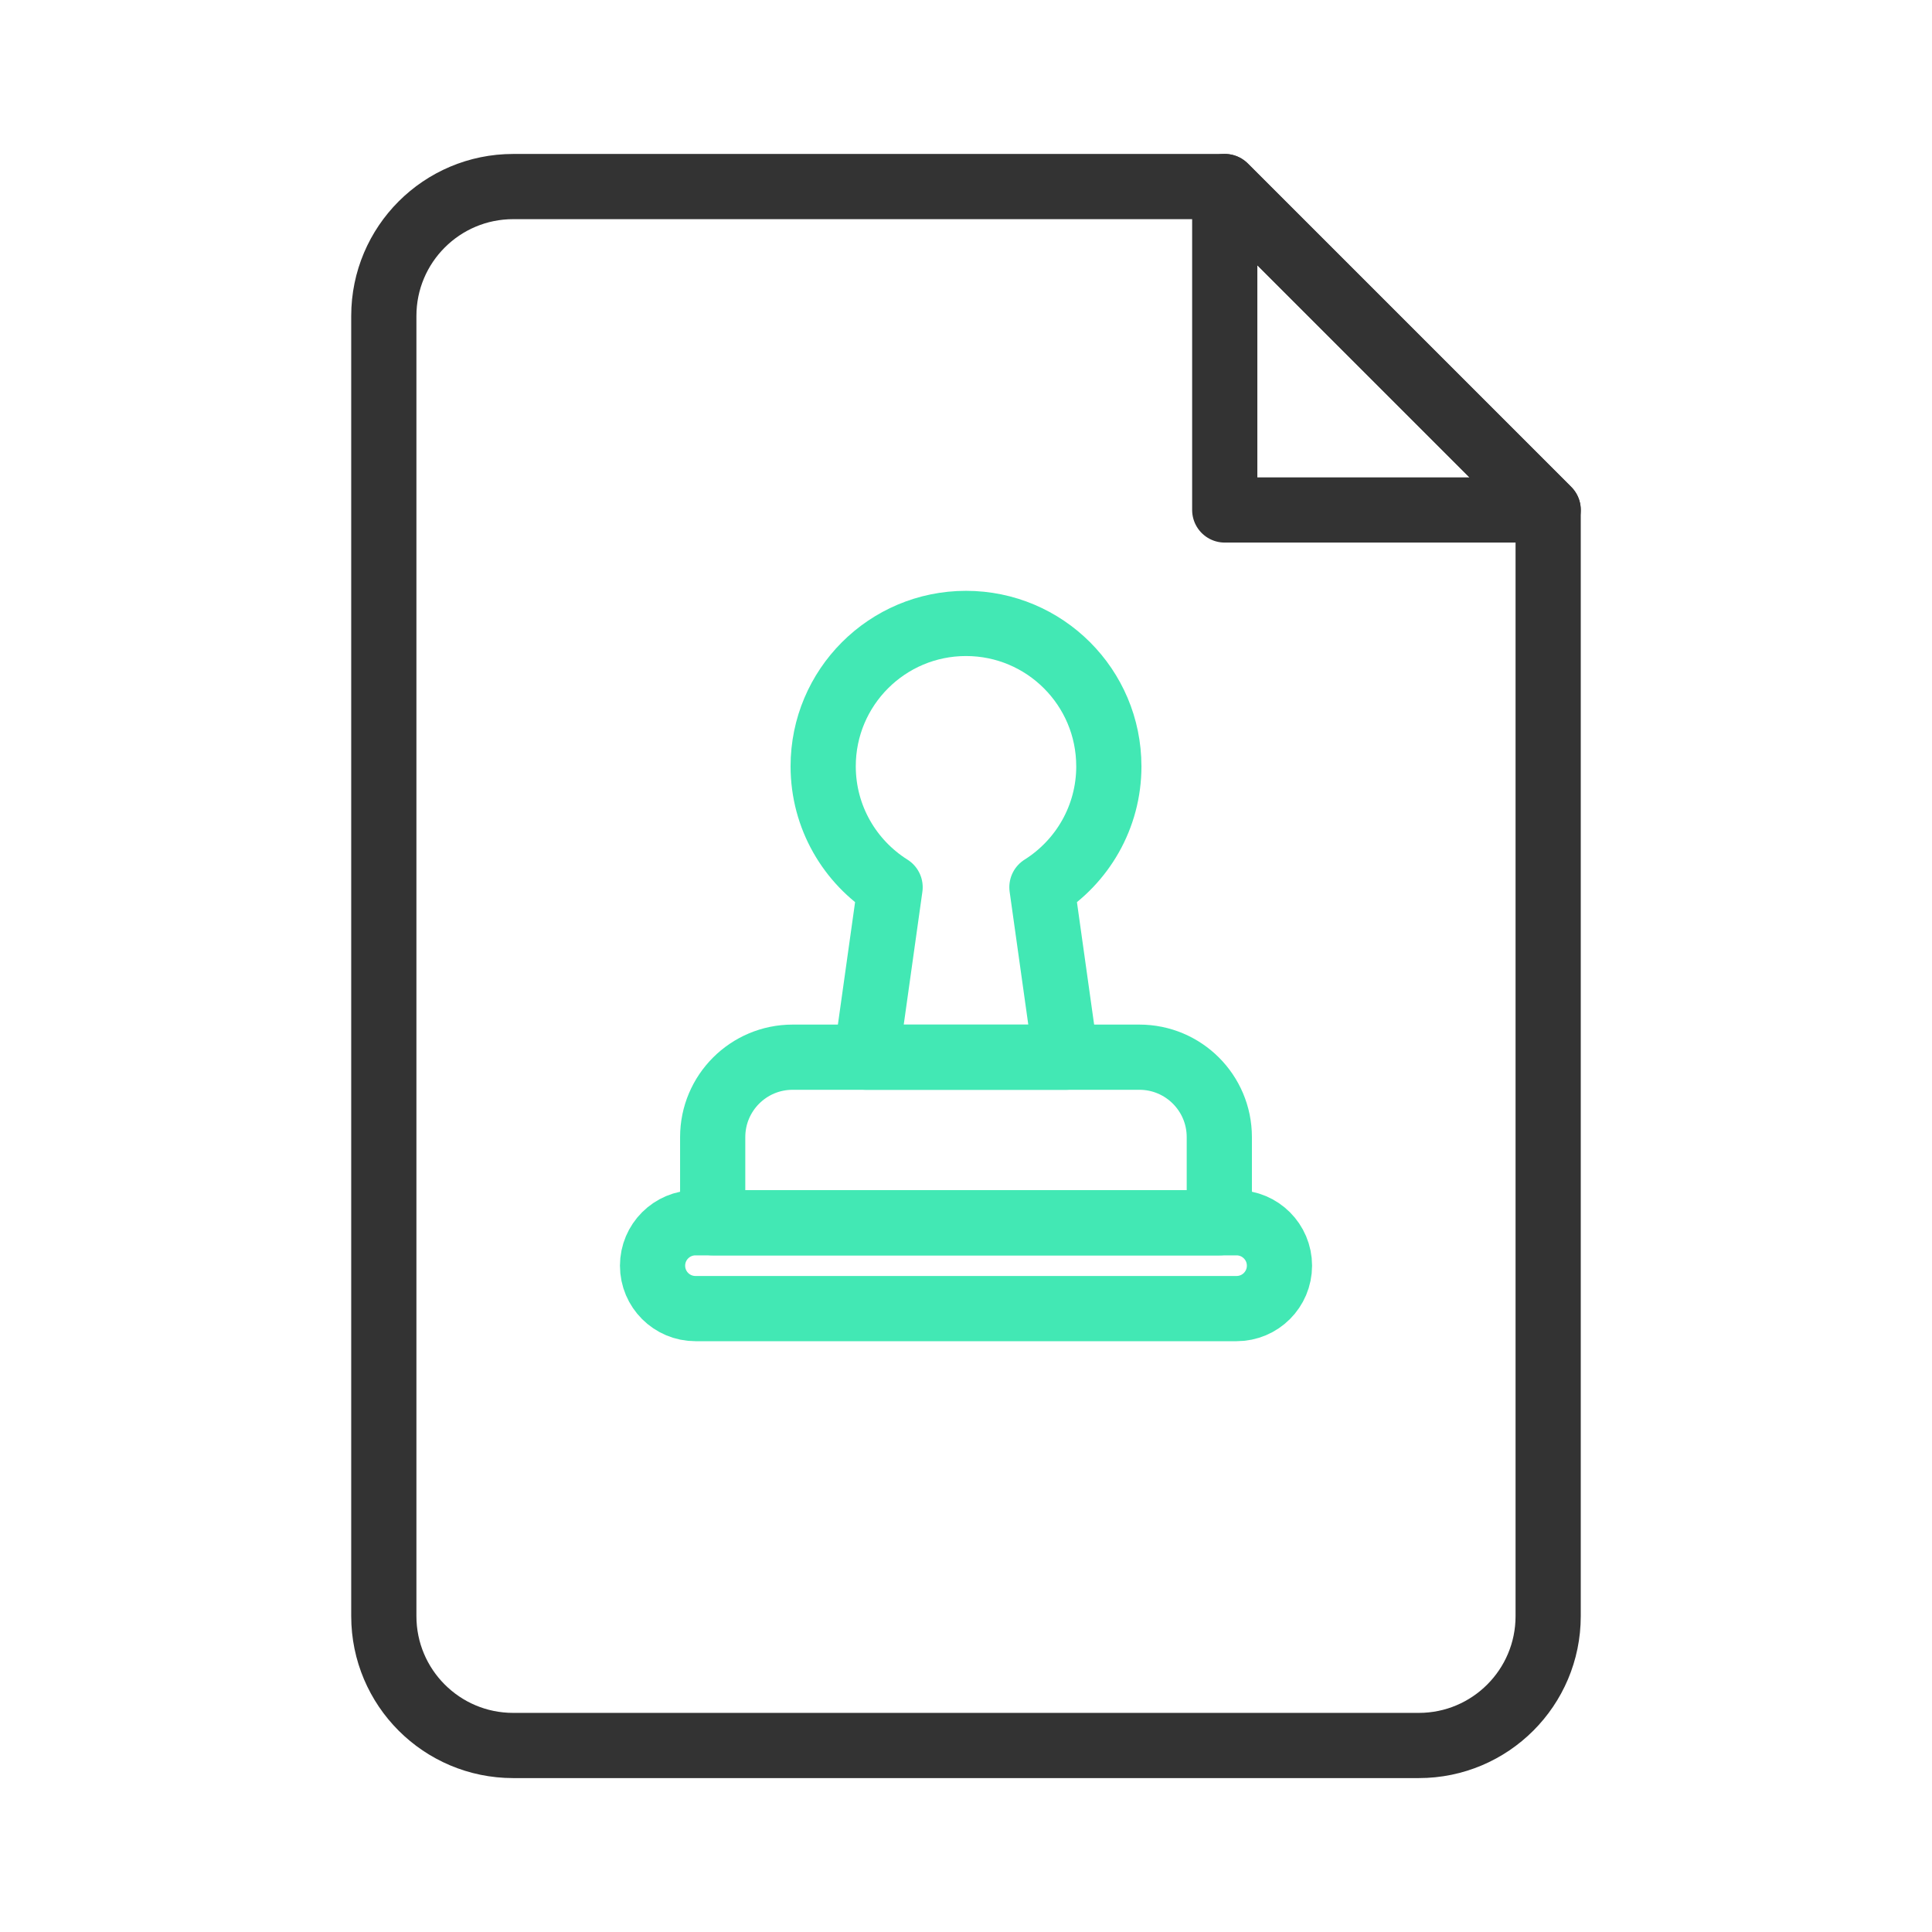
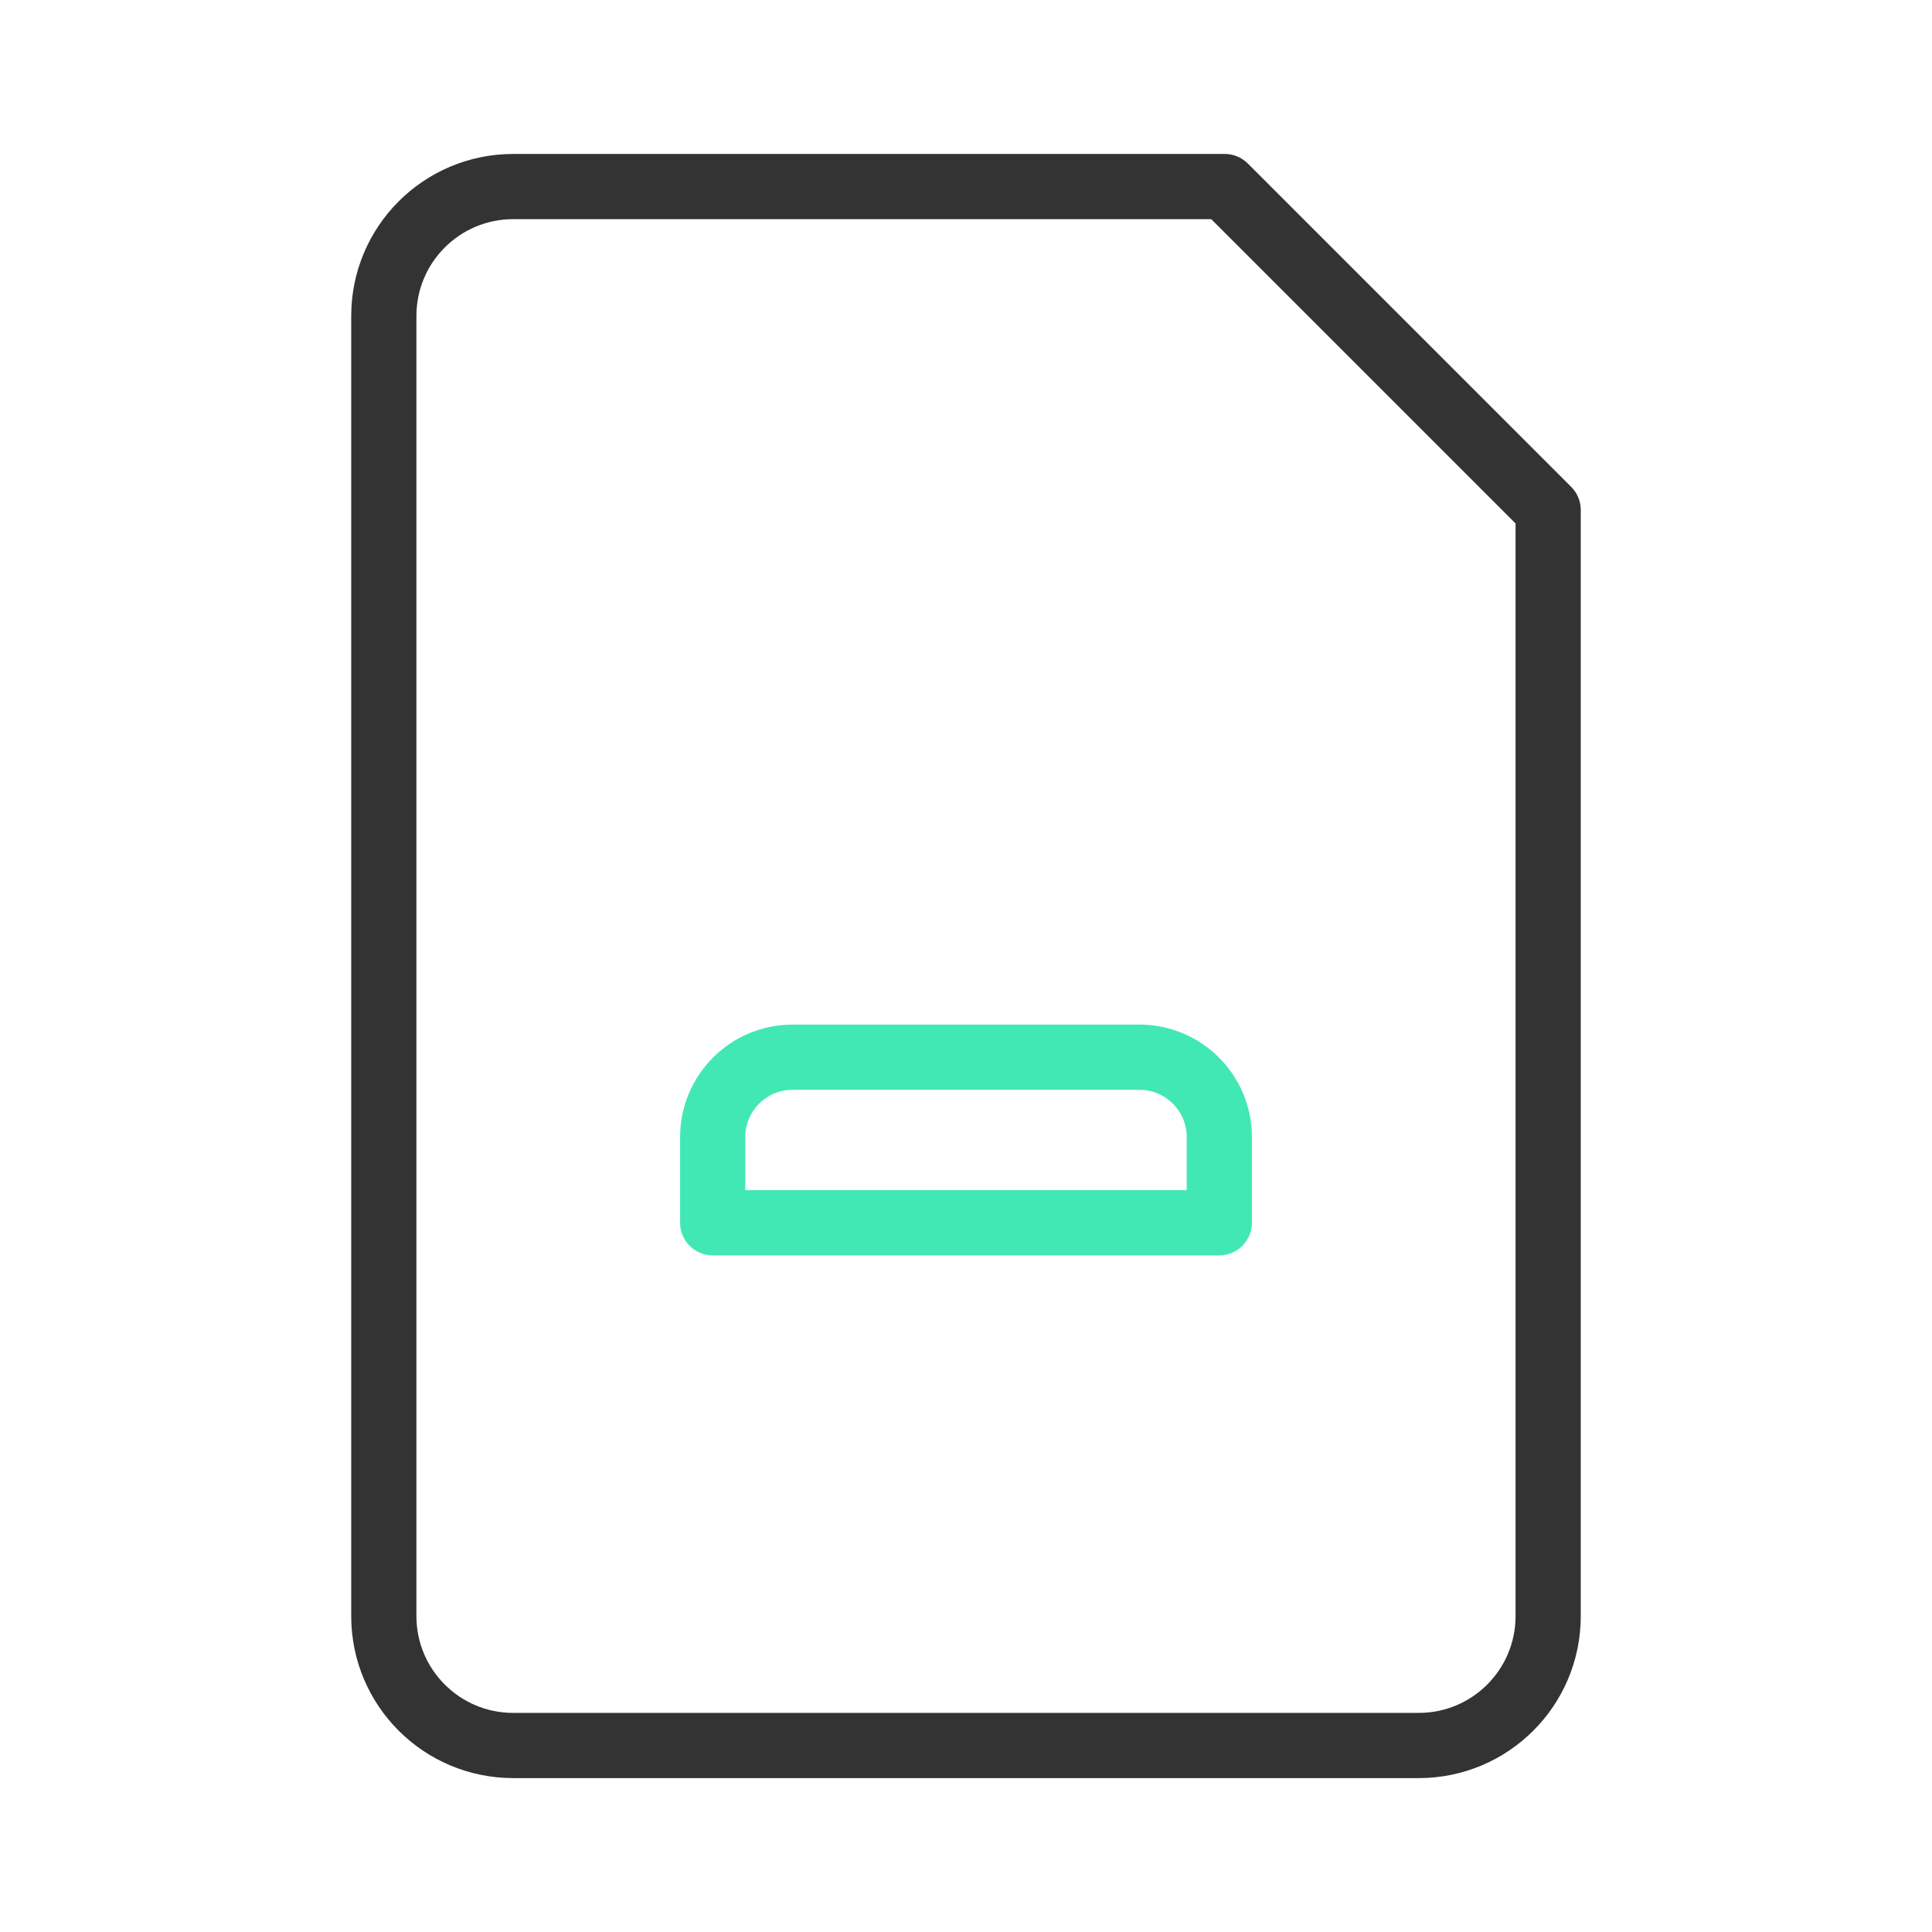
<svg xmlns="http://www.w3.org/2000/svg" id="Layer_1" version="1.1" viewBox="0 0 80 80">
  <defs>
    <style>
      .st0 {
        stroke: #333;
      }

      .st0, .st1 {
        fill: none;
        stroke-linecap: round;
        stroke-linejoin: round;
        stroke-width: 2.7px;
      }

      .st1 {
        stroke: #42e8b4;
      }
    </style>
  </defs>
  <g>
-     <path class="st0" d="M64.106,21.117h-13.392V7.724l13.392,13.392Z" />
    <path class="st0" d="M64.106,32.365v-11.248l-13.392-13.392h-29.464c-2.959,0-5.357,2.398-5.357,5.357v53.838c0,2.959,2.398,5.357,5.357,5.357h37.499c2.959,0,5.357-2.398,5.357-5.357v-34.554Z" />
  </g>
  <g>
-     <path class="st1" d="M45.914,31.729c0-3.266-2.648-5.914-5.914-5.914s-5.914,2.648-5.914,5.914c0,2.111,1.107,3.962,2.771,5.009l-.988,7.039h8.263l-.988-7.039c1.664-1.047,2.771-2.898,2.771-5.009Z" />
    <path class="st1" d="M50.489,50.632h-20.978v-3.547c0-1.827,1.481-3.309,3.309-3.309h14.36c1.827,0,3.309,1.481,3.309,3.309v3.547Z" />
-     <path class="st1" d="M51.203,50.632h-22.405c-.981,0-1.777.795-1.777,1.777s.796,1.777,1.777,1.777h22.405c.981,0,1.777-.795,1.777-1.777s-.796-1.777-1.777-1.777Z" />
  </g>
</svg>